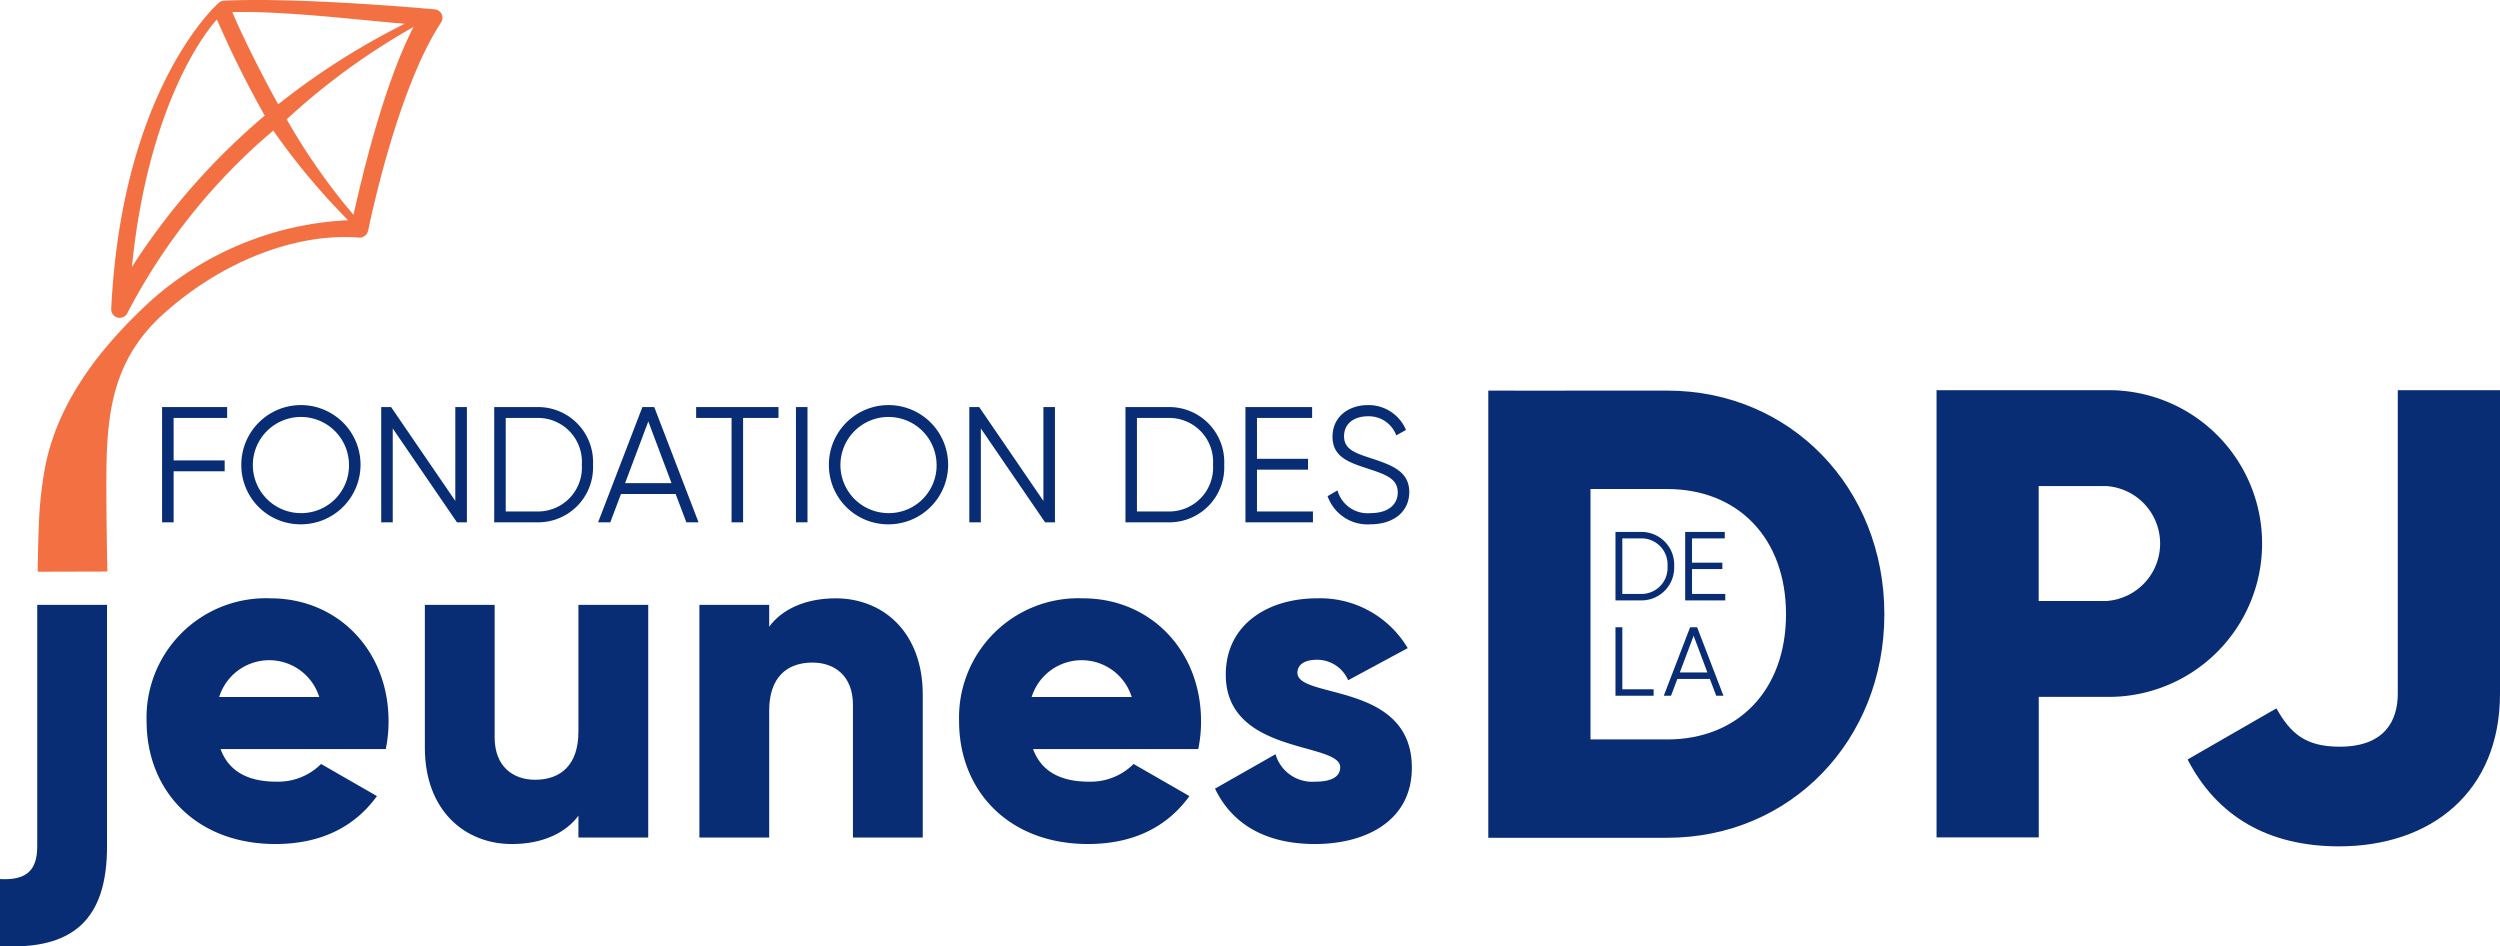
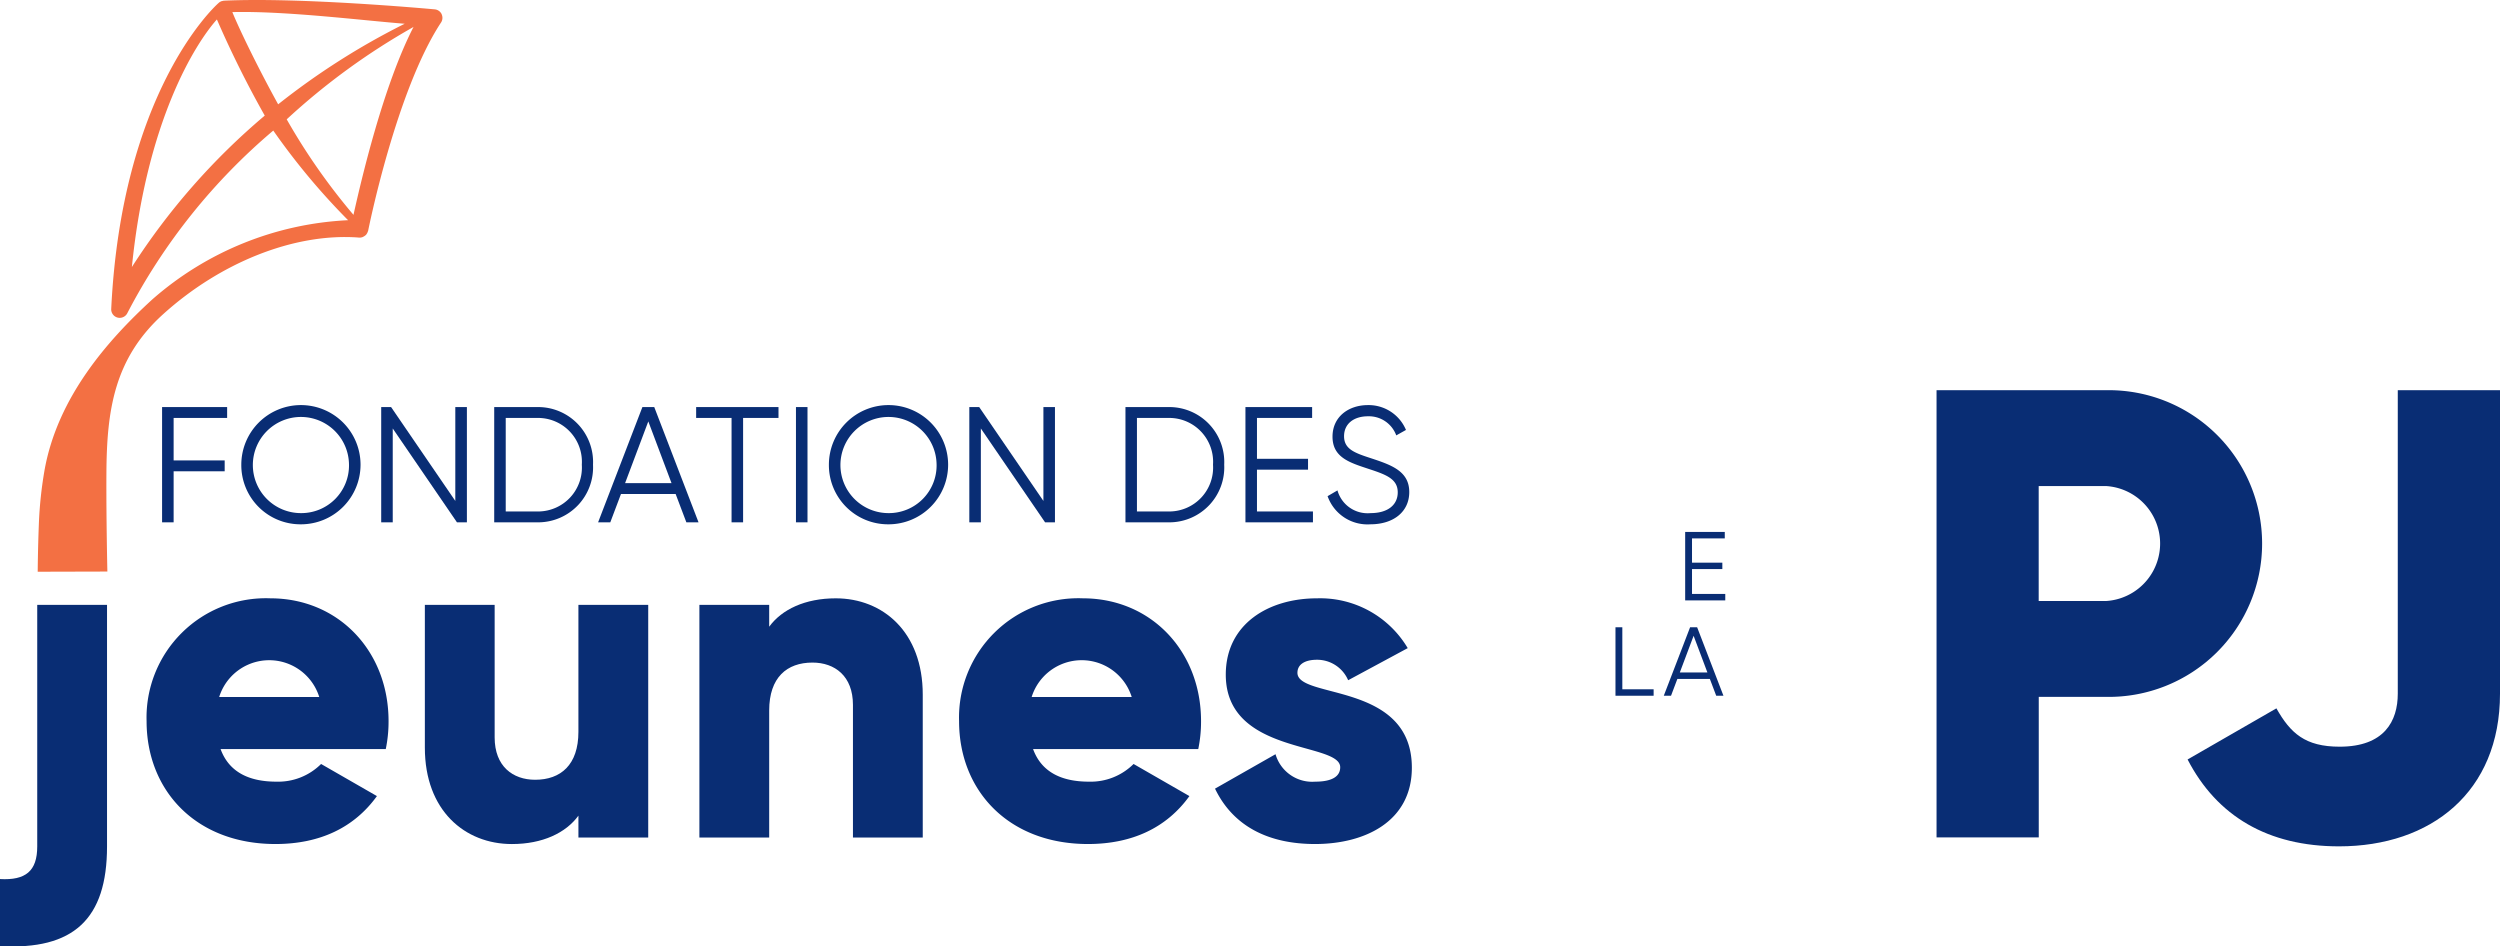
<svg xmlns="http://www.w3.org/2000/svg" width="260" height="98.43" viewBox="0 0 260 98.43">
  <g transform="translate(-99.581 -318.012)">
    <g transform="translate(116.44 360.142)">
      <path d="M127.5,386.244v4.418h5.309v1.13H127.5V397.1h-1.2V385.113h6.765v1.131Z" transform="translate(-126.302 -384.908)" fill="#092d74" />
      <path d="M139.358,390.987a6.2,6.2,0,1,1,6.2,6.2A6.155,6.155,0,0,1,139.358,390.987Zm11.2,0a5,5,0,1,0-5,5.035A4.96,4.96,0,0,0,150.559,390.987Z" transform="translate(-131.121 -384.788)" fill="#092d74" />
      <path d="M171.333,385.113V397.1H170.3l-6.679-9.761V397.1h-1.2V385.113h1.028l6.679,9.763v-9.763Z" transform="translate(-139.635 -384.908)" fill="#092d74" />
      <path d="M191.323,391.107a5.718,5.718,0,0,1-5.653,5.994h-4.623V385.113h4.623A5.718,5.718,0,0,1,191.323,391.107Zm-1.165,0a4.563,4.563,0,0,0-4.488-4.863h-3.425v9.727h3.425A4.564,4.564,0,0,0,190.158,391.107Z" transform="translate(-146.508 -384.908)" fill="#092d74" />
      <path d="M206.234,394.156h-5.686l-1.112,2.946h-1.268l4.608-11.989h1.233l4.606,11.989h-1.266Zm-.428-1.13-2.415-6.422-2.415,6.422Z" transform="translate(-152.826 -384.908)" fill="#092d74" />
      <path d="M222.9,386.244h-3.681V397.1h-1.2V386.244h-3.683v-1.131H222.9Z" transform="translate(-158.796 -384.908)" fill="#092d74" />
      <path d="M231.989,385.113V397.1h-1.2V385.113Z" transform="translate(-164.868 -384.908)" fill="#092d74" />
      <path d="M236.216,390.987a6.2,6.2,0,1,1,6.2,6.2A6.154,6.154,0,0,1,236.216,390.987Zm11.2,0a5,5,0,1,0-5,5.035A4.961,4.961,0,0,0,247.417,390.987Z" transform="translate(-166.87 -384.788)" fill="#092d74" />
      <path d="M268.272,385.113V397.1h-1.028l-6.679-9.761V397.1h-1.2V385.113h1.028l6.678,9.763v-9.763Z" transform="translate(-175.415 -384.908)" fill="#092d74" />
      <path d="M295.37,391.107a5.718,5.718,0,0,1-5.652,5.994H285.1V385.113h4.622A5.718,5.718,0,0,1,295.37,391.107Zm-1.164,0a4.563,4.563,0,0,0-4.488-4.863h-3.424v9.727h3.424A4.565,4.565,0,0,0,294.206,391.107Z" transform="translate(-184.911 -384.908)" fill="#092d74" />
      <path d="M311.9,395.972v1.13h-7.021V385.113h6.935v1.131h-5.736v4.247h5.31v1.13h-5.31v4.35Z" transform="translate(-192.212 -384.908)" fill="#092d74" />
      <path d="M318.421,394.259l1.028-.6a3.255,3.255,0,0,0,3.442,2.363c1.816,0,2.826-.873,2.826-2.158,0-1.387-1.182-1.833-2.946-2.414-1.953-.651-3.837-1.165-3.837-3.374,0-2.107,1.7-3.288,3.683-3.288a4.208,4.208,0,0,1,3.956,2.585l-1.01.565a3.032,3.032,0,0,0-2.946-1.986c-1.439,0-2.483.754-2.483,2.072,0,1.3,1.027,1.712,2.654,2.243,2.176.719,4.127,1.336,4.127,3.563,0,2.055-1.643,3.356-4.042,3.356A4.4,4.4,0,0,1,318.421,394.259Z" transform="translate(-197.211 -384.788)" fill="#092d74" />
    </g>
    <g transform="translate(267.591 373.331)">
-       <path d="M371.98,409.255a3.4,3.4,0,0,1-3.358,3.56h-2.746v-7.121h2.746A3.4,3.4,0,0,1,371.98,409.255Zm-.691,0a2.711,2.711,0,0,0-2.666-2.889h-2.034v5.777h2.034A2.71,2.71,0,0,0,371.289,409.255Z" transform="translate(-365.877 -405.693)" fill="#092d74" />
      <path d="M381.535,412.143v.671h-4.17v-7.121h4.119v.673h-3.408v2.522h3.154v.671h-3.154v2.584Z" transform="translate(-370.117 -405.693)" fill="#092d74" />
      <path d="M369.844,427.861v.671h-3.967v-7.121h.712v6.45Z" transform="translate(-365.877 -411.494)" fill="#092d74" />
      <path d="M378.631,426.783h-3.378l-.661,1.75h-.753l2.737-7.121h.733l2.736,7.121h-.752Zm-.255-.671-1.434-3.815-1.435,3.815Z" transform="translate(-368.816 -411.494)" fill="#092d74" />
    </g>
    <g transform="translate(254.364 358.638)">
-       <path d="M363.517,382.4h-7.974s-10.3.02-10.63,0v46.507h18.6c12.823,0,22.59-10.1,22.59-23.255S376.339,382.4,363.517,382.4Zm0,36.277h-7.974V392.636h7.974c7.308,0,12.358,5.049,12.358,13.022S370.825,418.681,363.517,418.681Z" transform="translate(-344.913 -382.404)" fill="#092d74" />
-     </g>
+       </g>
    <g transform="translate(300.979 358.594)">
      <path d="M436.4,382.334H418.8v46.51h10.63V414.226H436.4a15.949,15.949,0,1,0,0-31.892Zm0,21.925h-6.977V392.3H436.4a5.989,5.989,0,0,1,0,11.959Z" transform="translate(-418.797 -382.334)" fill="#092d74" />
    </g>
    <path d="M482.044,392.3v21.594c0,2.857-1.4,5.515-6.046,5.515-3.588,0-5.116-1.4-6.577-3.987l-9.236,5.316c3.057,5.913,8.372,9.036,15.747,9.036,9.567,0,16.743-5.647,16.743-15.879v-31.56H482.044Z" transform="translate(-133.094 -23.741)" fill="#092d74" />
    <g transform="translate(99.581 380.237)">
      <path d="M103.453,417.713h7.259v25.132c0,7.55-3.485,10.792-11.131,10.357v-6.969c2.662.145,3.872-.823,3.872-3.388Z" transform="translate(-99.581 -417.035)" fill="#092d74" />
      <path d="M137.246,435.707a6.321,6.321,0,0,0,4.646-1.839l5.807,3.339c-2.371,3.291-5.953,4.985-10.55,4.985-8.275,0-13.405-5.565-13.405-12.776a12.407,12.407,0,0,1,12.873-12.777c7.066,0,12.292,5.469,12.292,12.777a14.055,14.055,0,0,1-.29,2.9h-17.18C132.359,434.836,134.584,435.707,137.246,435.707ZM141.7,426.9a5.451,5.451,0,0,0-10.405,0Z" transform="translate(-108.499 -416.639)" fill="#092d74" />
      <path d="M192.845,417.713v24.2h-7.259v-2.274c-1.307,1.791-3.726,2.952-6.921,2.952-4.888,0-9.05-3.484-9.05-10.018V417.713h7.259v13.792c0,3,1.888,4.4,4.211,4.4,2.662,0,4.5-1.549,4.5-4.985V417.713Z" transform="translate(-125.43 -417.035)" fill="#092d74" />
      <path d="M238.1,426.657v14.857h-7.259V427.722c0-3-1.888-4.4-4.211-4.4-2.662,0-4.5,1.548-4.5,4.985v13.211h-7.259v-24.2h7.259v2.274c1.307-1.79,3.727-2.952,6.92-2.952C233.94,416.639,238.1,420.124,238.1,426.657Z" transform="translate(-142.134 -416.639)" fill="#092d74" />
      <path d="M271.178,435.707a6.321,6.321,0,0,0,4.646-1.839l5.807,3.339c-2.371,3.291-5.953,4.985-10.55,4.985-8.275,0-13.405-5.565-13.405-12.776a12.407,12.407,0,0,1,12.873-12.777c7.066,0,12.292,5.469,12.292,12.777a14.055,14.055,0,0,1-.29,2.9h-17.18C266.29,434.836,268.516,435.707,271.178,435.707Zm4.452-8.808a5.451,5.451,0,0,0-10.405,0Z" transform="translate(-157.932 -416.639)" fill="#092d74" />
      <path d="M320.336,434.255c0,5.566-4.84,7.937-10.066,7.937-4.839,0-8.517-1.839-10.405-5.759l6.292-3.581a3.974,3.974,0,0,0,4.114,2.856c1.743,0,2.613-.533,2.613-1.5,0-2.662-11.9-1.259-11.9-9.631,0-5.275,4.452-7.937,9.485-7.937a10.588,10.588,0,0,1,9.437,5.179l-6.195,3.339a3.513,3.513,0,0,0-3.242-2.129c-1.258,0-2.033.484-2.033,1.355C308.431,427.141,320.336,425.3,320.336,434.255Z" transform="translate(-173.503 -416.639)" fill="#092d74" />
    </g>
    <path d="M113.046,377.453s-.127-5.659-.1-10.215c.036-6.564.8-11.955,5.923-16.57,5.911-5.331,13.527-8.409,20.177-7.96.064.005.148.016.192.015a.871.871,0,0,0,.351-.054.824.824,0,0,0,.091-.047.859.859,0,0,0,.216-.146c.015-.014.035-.018.049-.033s.023-.043.039-.063a.86.86,0,0,0,.1-.163.881.881,0,0,0,.056-.139c.006-.023.021-.042.027-.067.028-.144,2.909-14.549,7.573-21.648a.72.72,0,0,0,.069-.121h0a.728.728,0,0,0,.047-.126h0a.886.886,0,0,0-.038-.6h0V319.5h0c0-.006,0,0,0,0h0a.883.883,0,0,0-.445-.442h0a.879.879,0,0,0-.3-.075c-.574-.052-13.985-1.273-21.9-.9a.867.867,0,0,0-.2.044c-.02.006-.039,0-.059.009l-.009.006a.872.872,0,0,0-.261.153l-.028.025,0,0c-.673.585-10.088,9.517-11.17,31.819a.885.885,0,0,0,1.684.423A62.727,62.727,0,0,1,130.3,331.591a70.582,70.582,0,0,0,7.78,9.322,33.247,33.247,0,0,0-20.346,8.225c-4.783,4.368-9.829,10.232-11.2,17.644a41.863,41.863,0,0,0-.616,5.79c-.1,2.52-.118,4.9-.118,4.9Zm2.548-31.669c1.535-15.239,6.6-23.237,8.842-25.75a107.657,107.657,0,0,0,4.977,10A70.13,70.13,0,0,0,115.593,345.784Zm10.449-26.513c5.492-.143,13.71.885,17.926,1.211a75.152,75.152,0,0,0-13.162,8.38C128.671,324.99,126.737,320.989,126.043,319.27Zm12.6,21.087a64.944,64.944,0,0,1-6.947-9.935,70.271,70.271,0,0,1,13.191-9.609C141.723,326.946,139.423,336.846,138.641,340.357Z" transform="translate(-2.298)" fill="#f37043" />
  </g>
</svg>